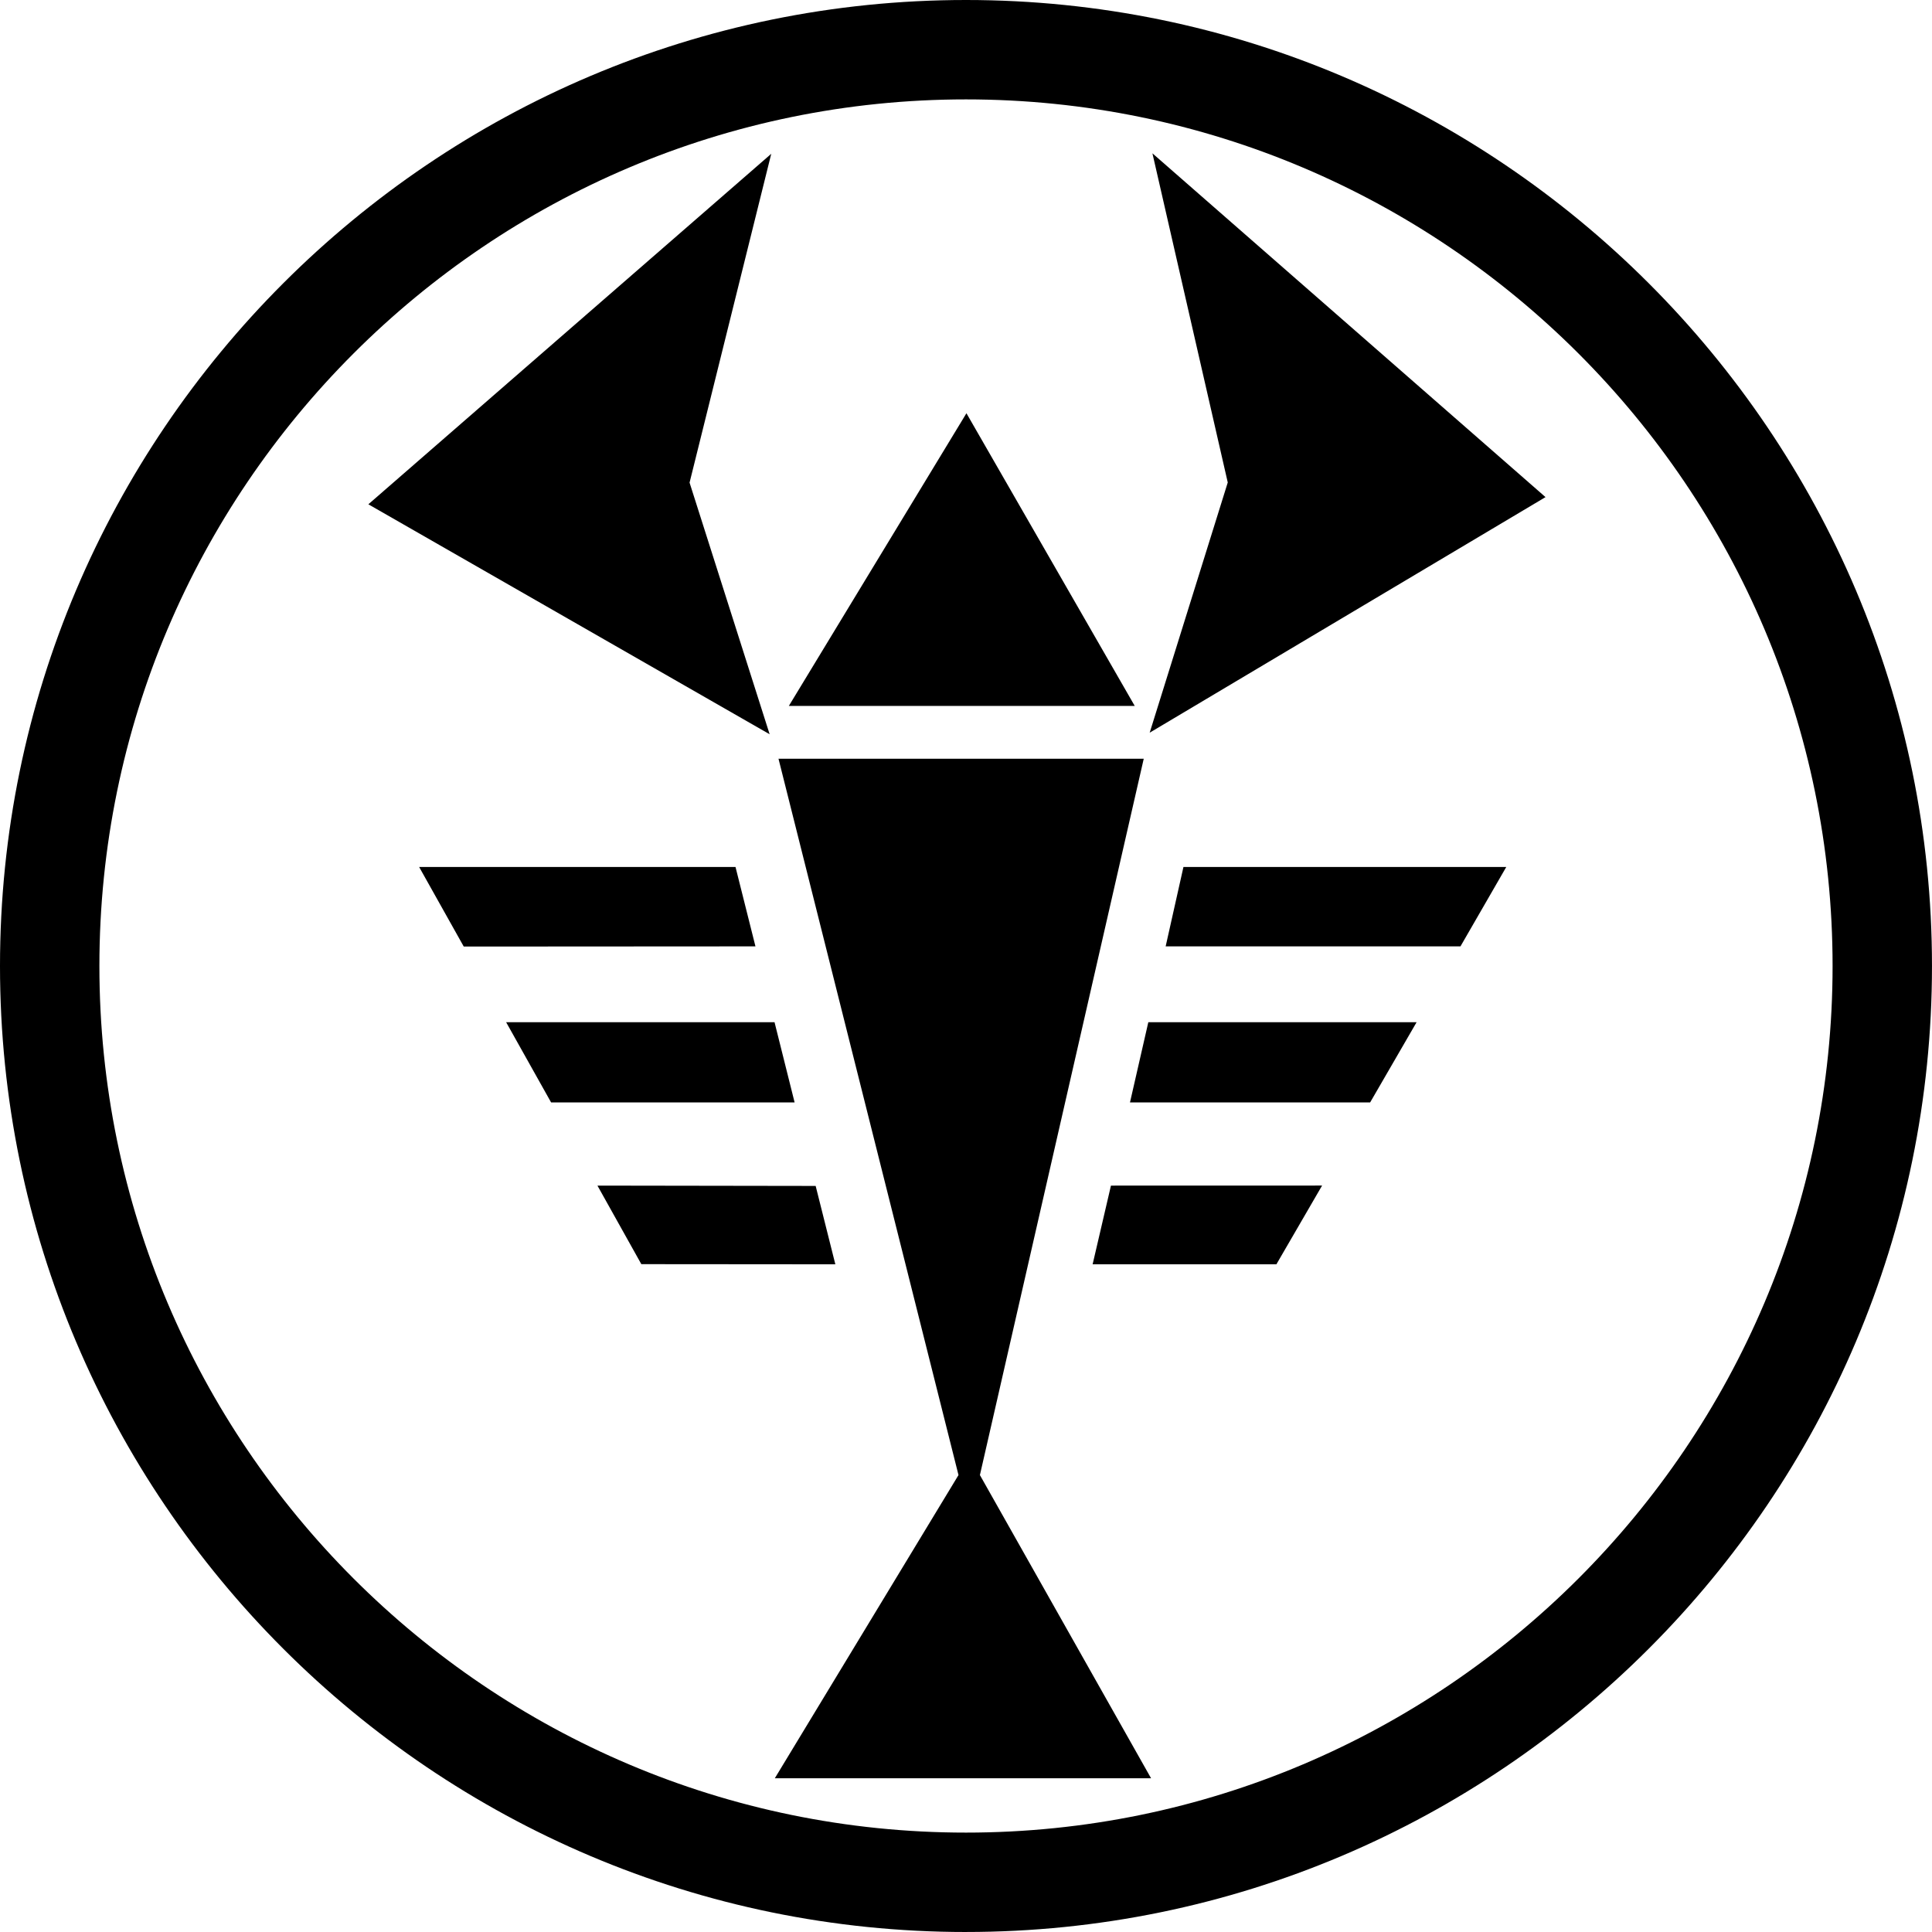
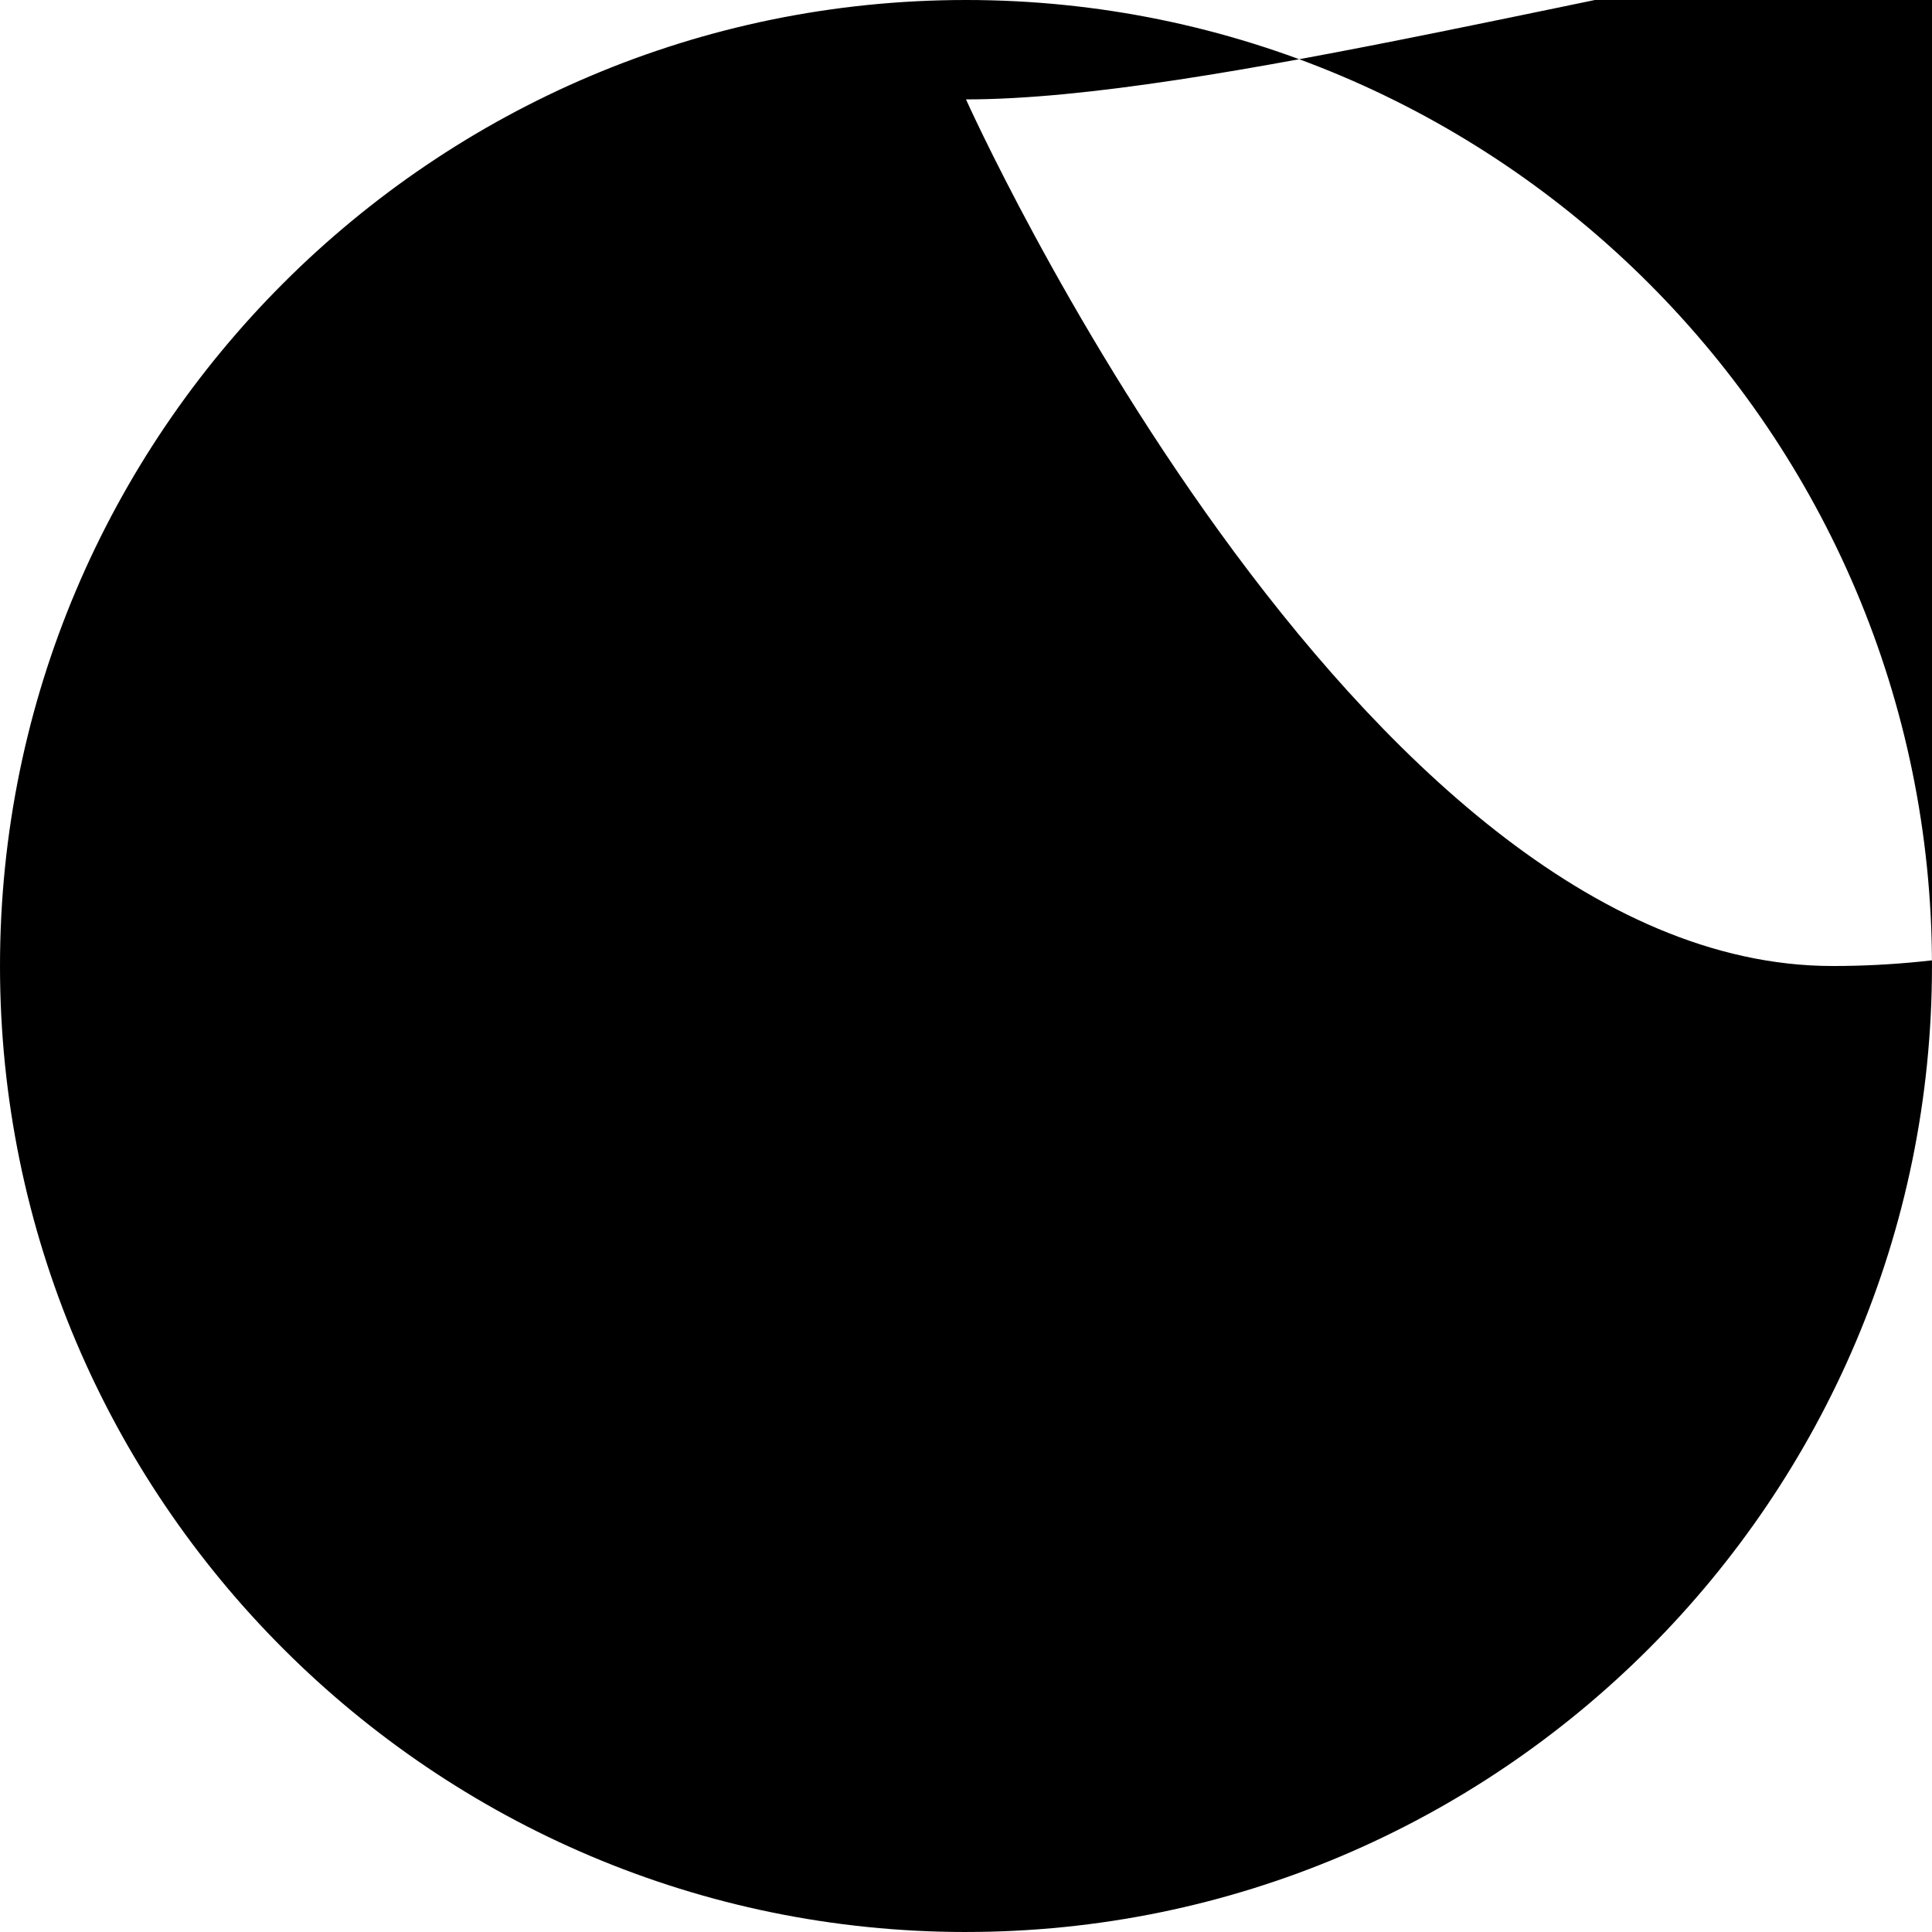
<svg xmlns="http://www.w3.org/2000/svg" id="uuid-b7406103-42ca-40ba-8d64-a81d2828845c" data-name="Layer 1" viewBox="0 0 111.101 111.101">
-   <path d="M55.55,111.101C24.92,111.101,0,86.181,0,55.55S24.92,0,55.55,0s55.55,24.92,55.55,55.55-24.92,55.55-55.55,55.55ZM55.55,5.716C28.072,5.716,5.716,28.072,5.716,55.55s22.356,49.835,49.834,49.835,49.834-22.356,49.834-49.835S83.029,5.716,55.55,5.716Z" />
+   <path d="M55.55,111.101C24.92,111.101,0,86.181,0,55.55S24.92,0,55.55,0s55.55,24.92,55.55,55.55-24.92,55.55-55.55,55.55ZM55.55,5.716s22.356,49.835,49.834,49.835,49.834-22.356,49.834-49.835S83.029,5.716,55.55,5.716Z" />
  <polygon points="44.351 8.844 21.183 29 44.259 42.224 39.654 27.754 44.351 8.844" />
-   <polygon points="66.113 42.134 88.876 28.587 66.271 8.817 70.603 27.745 66.113 42.134" />
-   <polygon points="45.363 40.595 65.254 40.595 55.576 23.764 45.363 40.595" />
  <polygon points="44.768 43.631 55.119 84.825 44.557 102.259 66.192 102.259 56.35 84.825 65.772 43.631 44.768 43.631" />
-   <polygon points="24.103 49.856 26.668 54.432 43.443 54.422 42.296 49.856 24.103 49.856" />
  <polygon points="29.105 58.782 31.692 63.397 45.695 63.397 44.54 58.782 29.105 58.782" />
-   <polygon points="34.356 68.179 36.88 72.696 48.037 72.705 46.905 68.198 34.356 68.179" />
  <polygon points="86.619 49.856 83.985 54.422 67.032 54.422 68.055 49.856 86.619 49.856" />
-   <polygon points="76.028 68.176 73.4 72.705 62.832 72.705 63.886 68.179 76.028 68.176" />
  <polygon points="81.463 58.782 78.79 63.397 64.98 63.397 66.035 58.782 81.463 58.782" />
</svg>